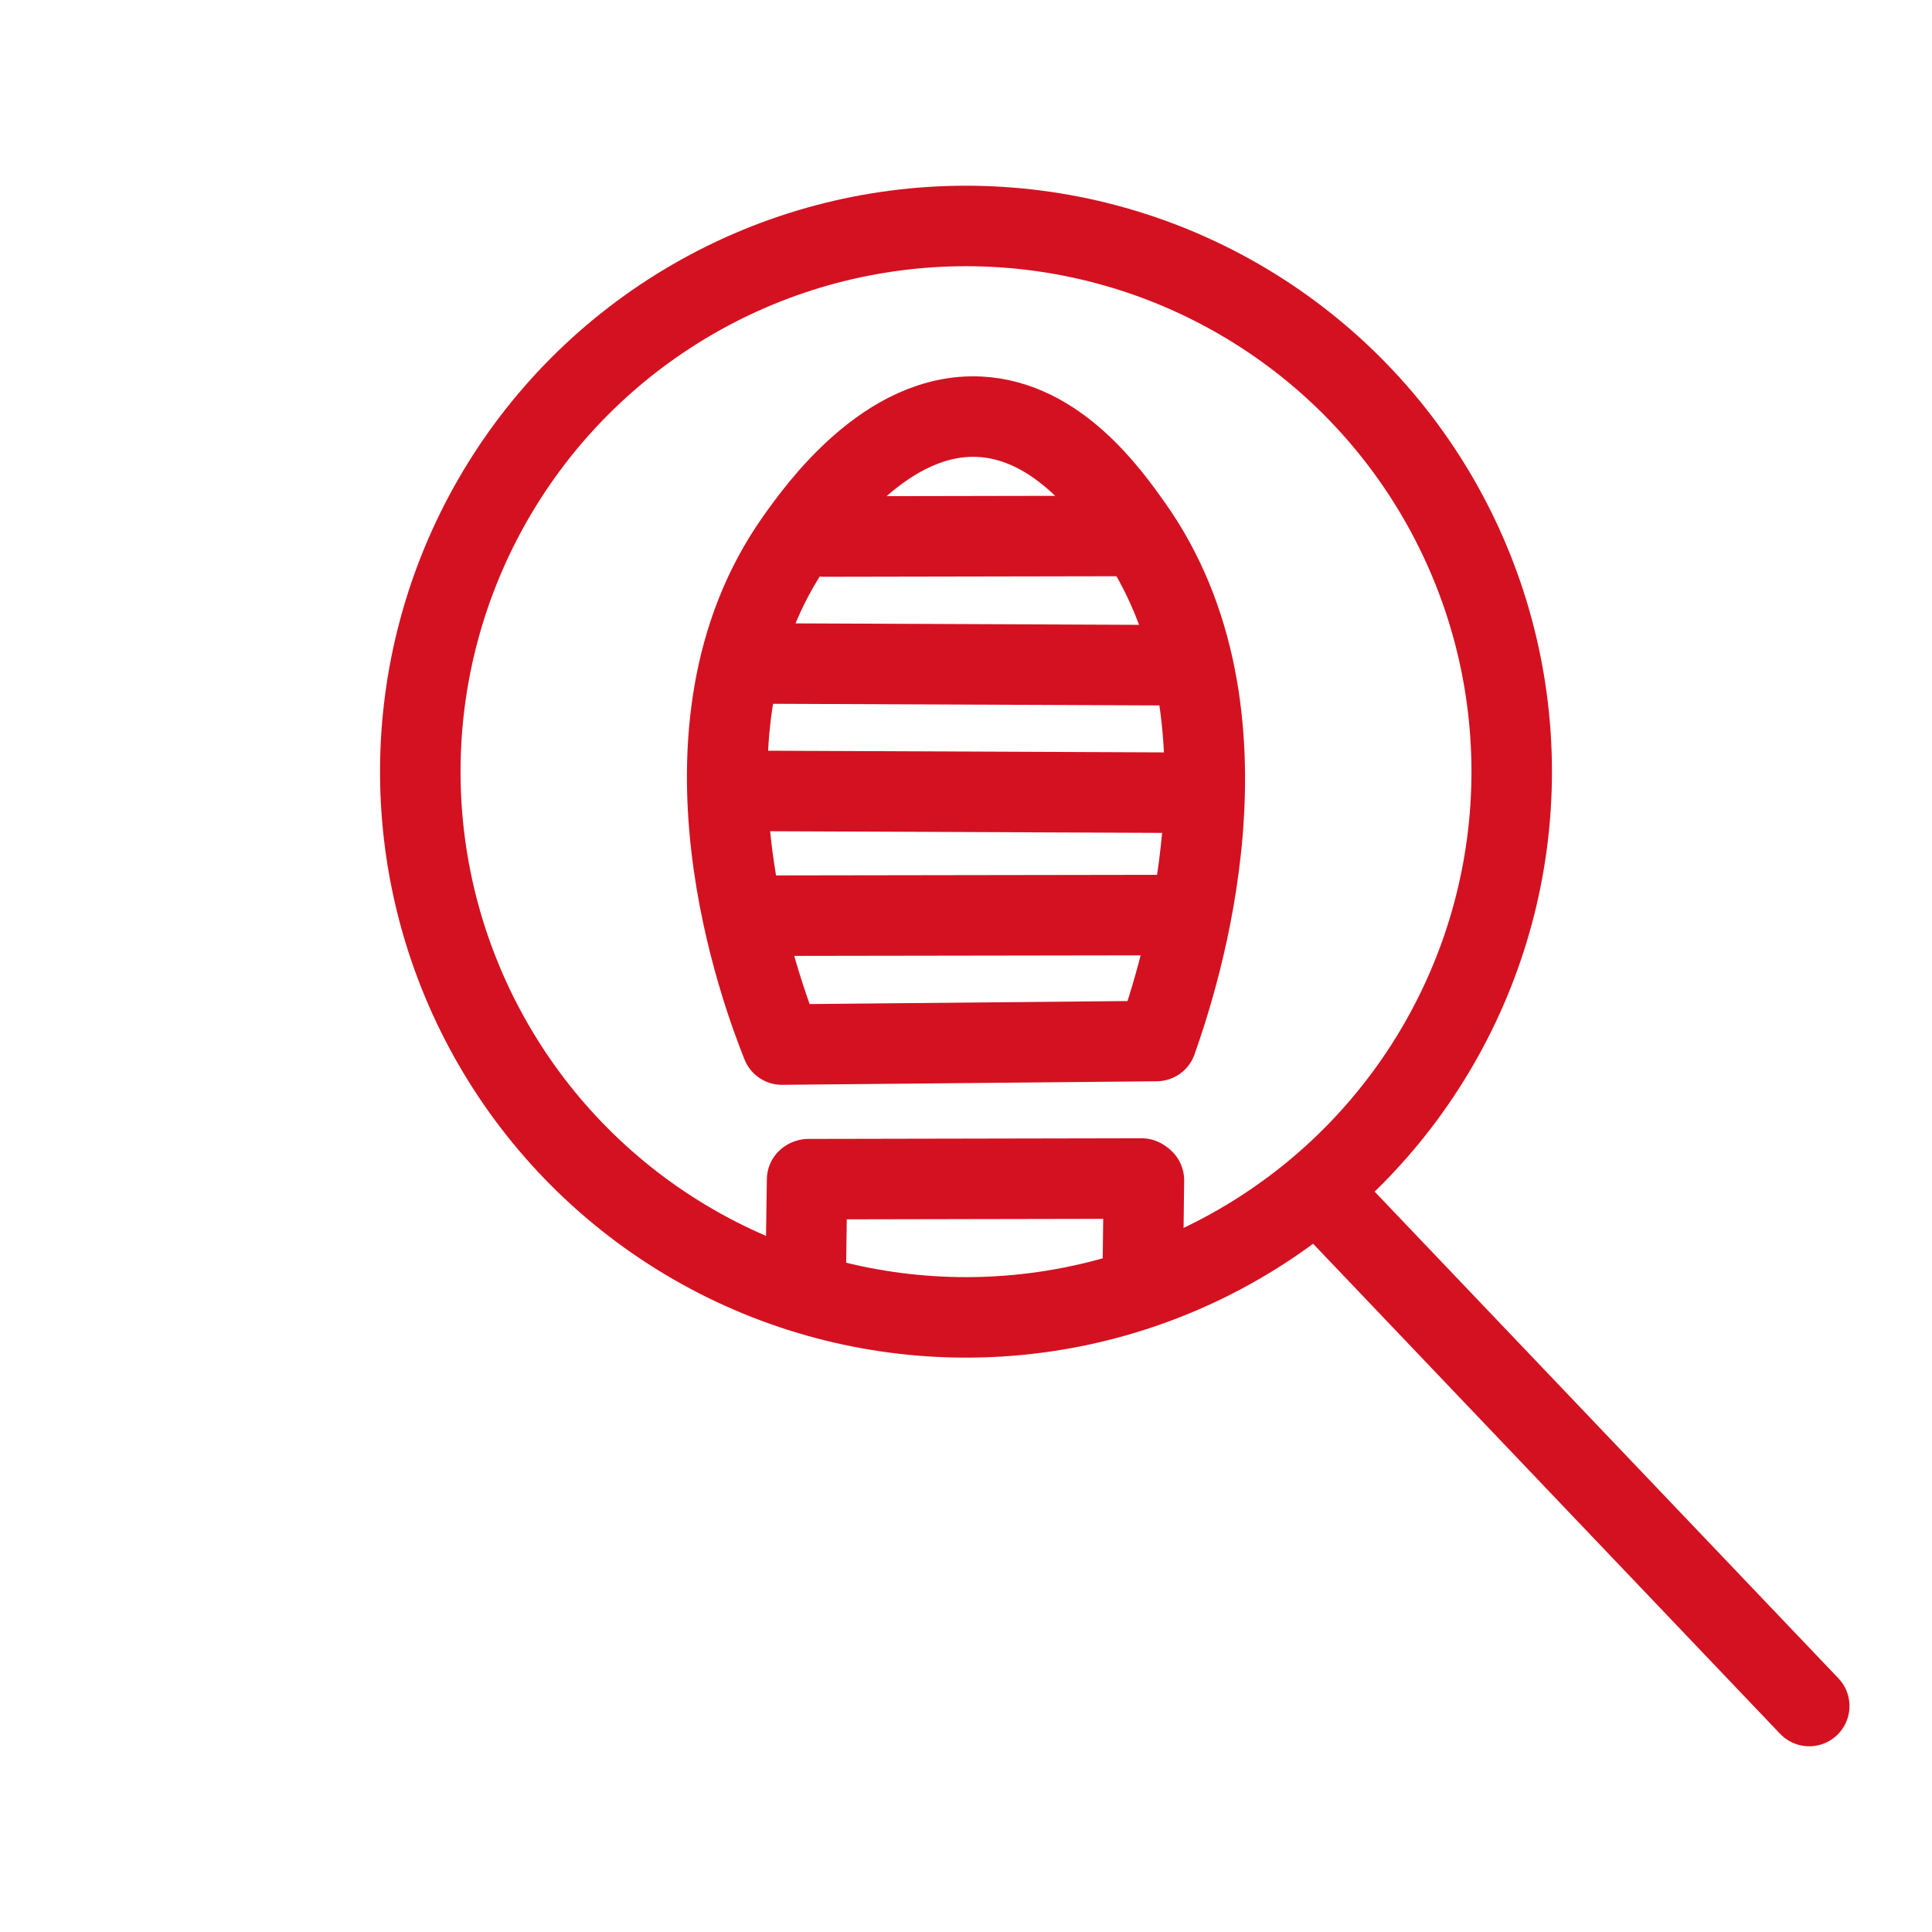
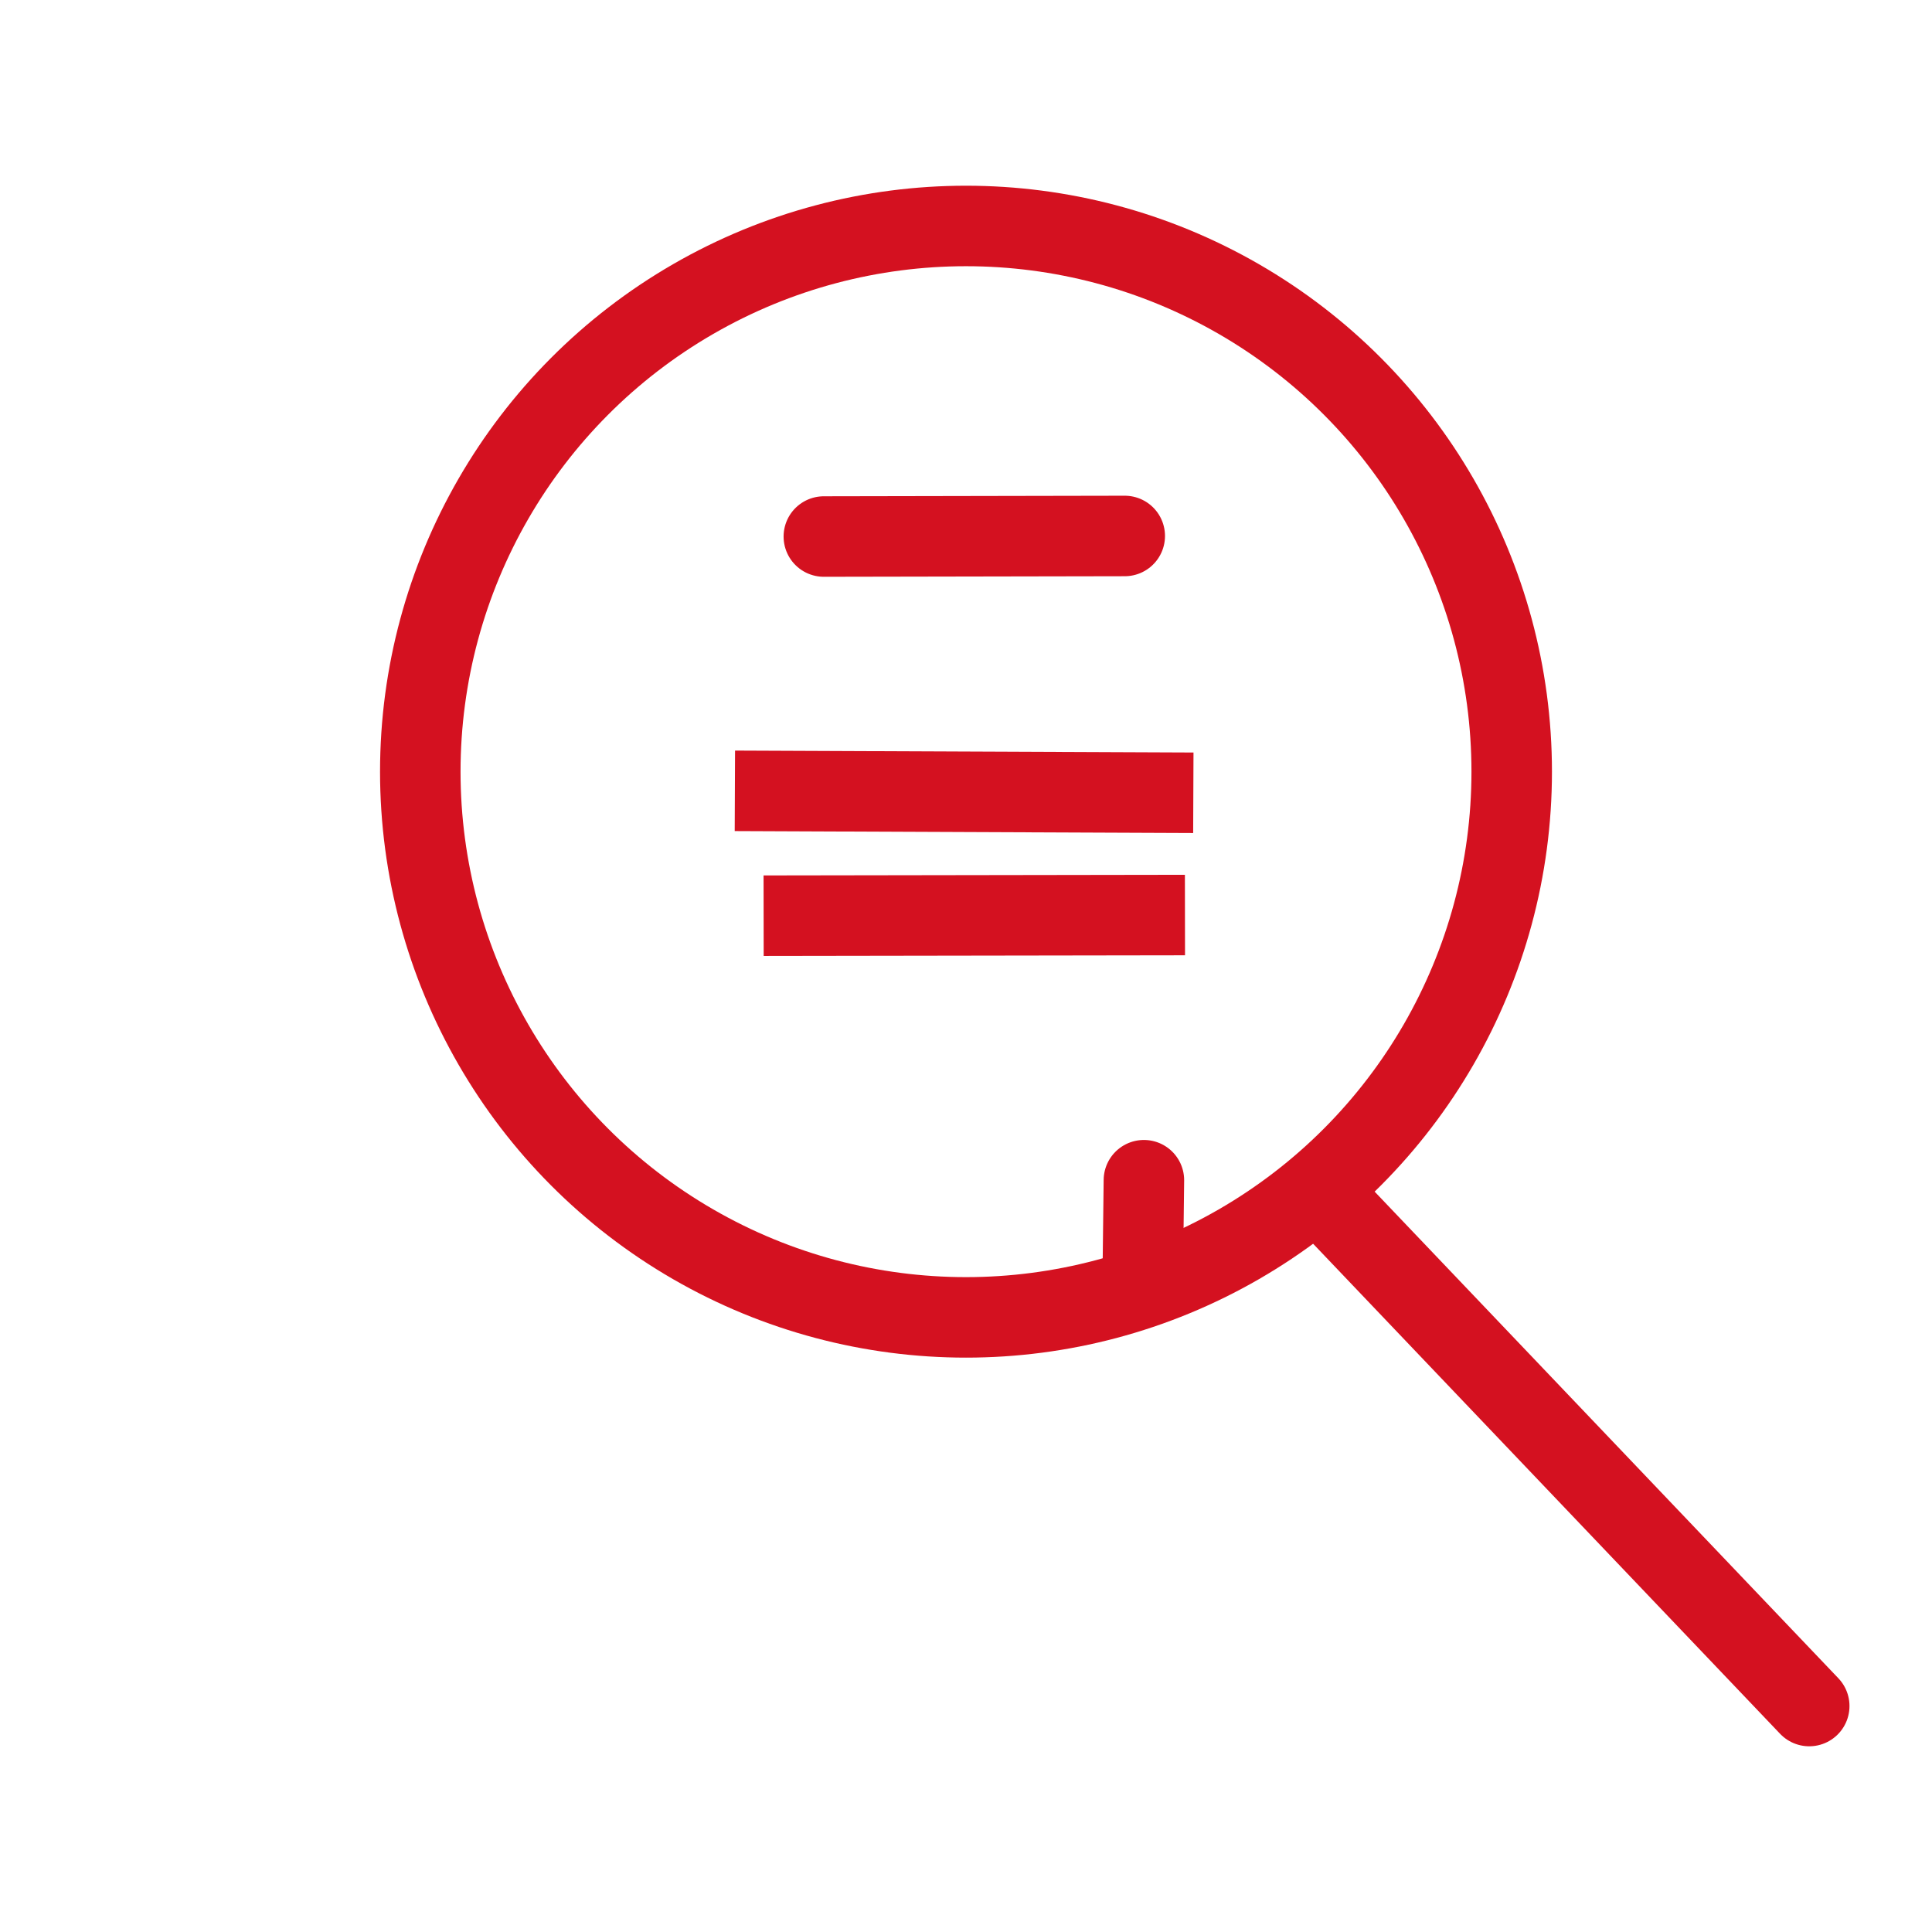
<svg xmlns="http://www.w3.org/2000/svg" id="Icon_12" data-name="Icon 12" viewBox="0 0 24 24">
-   <rect x="0" width="24" height="24" fill="#fff" />
  <g>
    <g>
-       <path d="M14.367,12.932c.278-.785,1.354-4.067-.307-6.404-.281-.395-.924-1.301-1.888-1.351-1.16-.06-2.024,1.16-2.283,1.525-1.679,2.371-.41,5.687-.176,6.274l4.653-.044Z" fill="none" stroke="#d41120" stroke-linecap="round" stroke-linejoin="round" />
      <line x1="10.234" y1="6.665" x2="13.972" y2="6.658" fill="none" stroke="#d41120" stroke-linecap="round" stroke-linejoin="round" />
-       <line x1="9.188" y1="8.241" x2="14.883" y2="8.265" fill="none" stroke="#d41120" stroke-linejoin="round" />
      <line x1="9.129" y1="9.824" x2="14.824" y2="9.848" fill="none" stroke="#d41120" stroke-linejoin="round" />
      <line x1="9.486" y1="11.375" x2="14.72" y2="11.367" fill="none" stroke="#d41120" stroke-linejoin="round" />
-       <line x1="10.045" y1="14.648" x2="14.181" y2="14.64" fill="none" stroke="#d41120" stroke-linecap="round" stroke-linejoin="round" />
-       <line x1="10.026" y1="14.655" x2="10.007" y2="15.978" fill="none" stroke="#d41120" stroke-linecap="round" stroke-linejoin="round" />
      <line x1="14.21" y1="14.661" x2="14.195" y2="15.921" fill="none" stroke="#d41120" stroke-linecap="round" stroke-linejoin="round" />
    </g>
    <g>
      <circle cx="12" cy="9.586" r="6.779" fill="none" stroke="#d41120" stroke-linejoin="round" />
      <line x1="16.565" y1="14.991" x2="22.475" y2="21.193" fill="none" stroke="#d41120" stroke-linecap="round" stroke-linejoin="round" />
    </g>
  </g>
</svg>